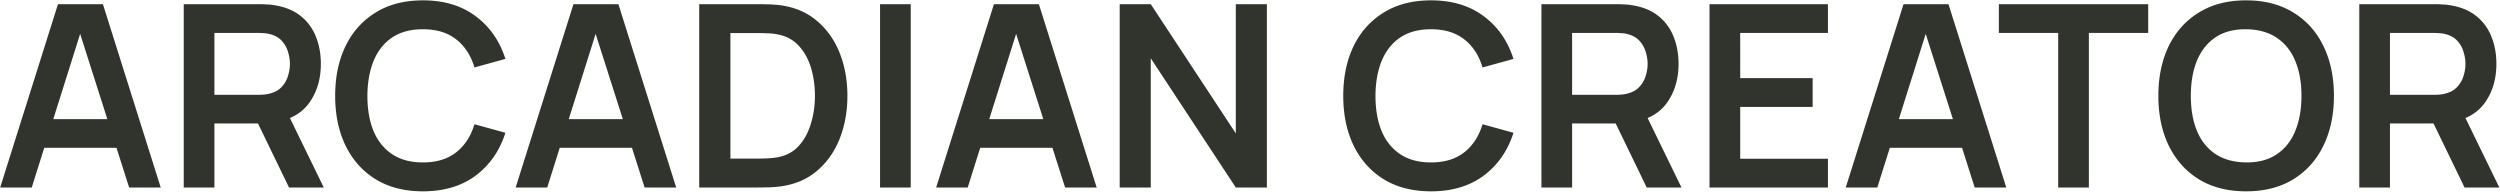
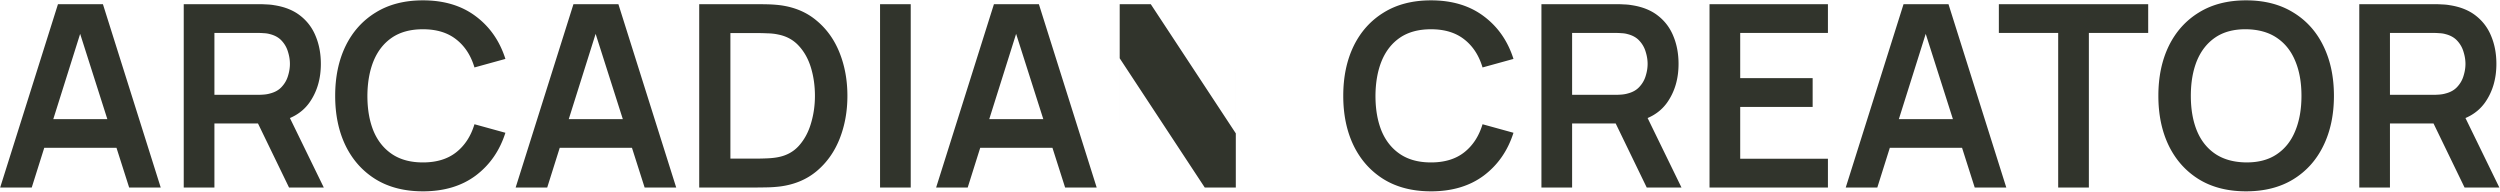
<svg xmlns="http://www.w3.org/2000/svg" width="1080" height="83" fill="none">
-   <path d="m.075 81 24.97-79.2H44.46L69.43 81H55.79L33.13 9.94h2.97L13.715 81H.075ZM13.99 63.84V51.465h41.58V63.84H13.99ZM79.374 81V1.8h32.725c.77 0 1.76.037 2.97.11 1.21.037 2.328.147 3.355.33 4.583.697 8.36 2.218 11.33 4.565 3.006 2.347 5.225 5.317 6.655 8.91 1.466 3.557 2.2 7.517 2.2 11.88 0 6.453-1.632 12.008-4.895 16.665-3.264 4.62-8.269 7.48-15.015 8.58l-5.665.495H92.629V81H79.374Zm45.485 0-15.62-32.23 13.475-2.97 17.16 35.2h-15.015Zm-32.23-40.04h18.92c.733 0 1.558-.037 2.475-.11.916-.073 1.76-.22 2.53-.44 2.2-.55 3.923-1.522 5.17-2.915 1.283-1.393 2.181-2.97 2.695-4.73.55-1.76.825-3.483.825-5.17 0-1.687-.275-3.41-.825-5.17a11.745 11.745 0 0 0-2.695-4.785c-1.247-1.393-2.97-2.365-5.17-2.915a10.77 10.77 0 0 0-2.53-.385 31.359 31.359 0 0 0-2.475-.11h-18.92v26.73Zm90.064 41.69c-7.92 0-14.703-1.723-20.35-5.17-5.647-3.483-9.992-8.323-13.035-14.52-3.007-6.197-4.51-13.383-4.51-21.56s1.503-15.363 4.51-21.56c3.043-6.197 7.388-11.018 13.035-14.465C167.99 1.892 174.773.15 182.693.15c9.13 0 16.738 2.292 22.825 6.875 6.087 4.547 10.358 10.688 12.815 18.425l-13.365 3.685c-1.54-5.17-4.162-9.203-7.865-12.1-3.703-2.933-8.507-4.4-14.41-4.4-5.317 0-9.753 1.192-13.31 3.575-3.52 2.383-6.178 5.738-7.975 10.065-1.76 4.29-2.658 9.332-2.695 15.125 0 5.793.88 10.853 2.64 15.18 1.797 4.29 4.473 7.627 8.03 10.01 3.557 2.383 7.993 3.575 13.31 3.575 5.903 0 10.707-1.467 14.41-4.4 3.703-2.933 6.325-6.967 7.865-12.1l13.365 3.685c-2.457 7.737-6.728 13.897-12.815 18.48-6.087 4.547-13.695 6.82-22.825 6.82ZM222.761 81l24.97-79.2h19.415l24.97 79.2h-13.64l-22.66-71.06h2.97L236.401 81h-13.64Zm13.915-17.16V51.465h41.58V63.84h-41.58ZM302.059 81V1.8h25.245c.66 0 1.962.018 3.905.055 1.98.037 3.887.165 5.72.385 6.27.807 11.569 3.043 15.895 6.71 4.364 3.63 7.664 8.268 9.9 13.915 2.237 5.647 3.355 11.825 3.355 18.535 0 6.71-1.118 12.888-3.355 18.535-2.236 5.647-5.536 10.303-9.9 13.97-4.326 3.63-9.625 5.848-15.895 6.655a55.02 55.02 0 0 1-5.665.385c-1.98.037-3.3.055-3.96.055h-25.245Zm13.475-12.485h11.77c1.1 0 2.494-.037 4.18-.11 1.724-.073 3.245-.238 4.565-.495 3.74-.697 6.784-2.365 9.13-5.005 2.347-2.64 4.07-5.848 5.17-9.625 1.137-3.777 1.705-7.737 1.705-11.88 0-4.29-.568-8.323-1.705-12.1-1.136-3.777-2.896-6.948-5.28-9.515-2.346-2.567-5.353-4.198-9.02-4.895-1.32-.293-2.841-.458-4.565-.495a99.622 99.622 0 0 0-4.18-.11h-11.77v54.23ZM380.181 81V1.8h13.255V81h-13.255Zm24.23 0 24.97-79.2h19.415l24.97 79.2h-13.64l-22.66-71.06h2.97L418.051 81h-13.64Zm13.915-17.16V51.465h41.58V63.84h-41.58ZM483.71 81V1.8h13.42l36.74 55.825V1.8h13.42V81h-13.42l-36.74-55.825V81h-13.42Zm134.471 1.65c-7.92 0-14.703-1.723-20.35-5.17-5.646-3.483-9.991-8.323-13.035-14.52-3.006-6.197-4.51-13.383-4.51-21.56s1.504-15.363 4.51-21.56c3.044-6.197 7.389-11.018 13.035-14.465 5.647-3.483 12.43-5.225 20.35-5.225 9.13 0 16.739 2.292 22.825 6.875 6.087 4.547 10.359 10.688 12.815 18.425l-13.365 3.685c-1.54-5.17-4.161-9.203-7.865-12.1-3.703-2.933-8.506-4.4-14.41-4.4-5.316 0-9.753 1.192-13.31 3.575-3.52 2.383-6.178 5.738-7.975 10.065-1.76 4.29-2.658 9.332-2.695 15.125 0 5.793.88 10.853 2.64 15.18 1.797 4.29 4.474 7.627 8.03 10.01 3.557 2.383 7.994 3.575 13.31 3.575 5.904 0 10.707-1.467 14.41-4.4 3.704-2.933 6.325-6.967 7.865-12.1l13.365 3.685c-2.456 7.737-6.728 13.897-12.815 18.48-6.086 4.547-13.695 6.82-22.825 6.82ZM665.897 81V1.8h32.725c.77 0 1.76.037 2.97.11a23.1 23.1 0 0 1 3.355.33c4.584.697 8.36 2.218 11.33 4.565 3.007 2.347 5.225 5.317 6.655 8.91 1.467 3.557 2.2 7.517 2.2 11.88 0 6.453-1.631 12.008-4.895 16.665-3.263 4.62-8.268 7.48-15.015 8.58l-5.665.495h-20.405V81h-13.255Zm45.485 0-15.62-32.23 13.475-2.97 17.16 35.2h-15.015Zm-32.23-40.04h18.92c.734 0 1.559-.037 2.475-.11.917-.073 1.76-.22 2.53-.44 2.2-.55 3.924-1.522 5.17-2.915 1.284-1.393 2.182-2.97 2.695-4.73.55-1.76.825-3.483.825-5.17 0-1.687-.275-3.41-.825-5.17a11.722 11.722 0 0 0-2.695-4.785c-1.246-1.393-2.97-2.365-5.17-2.915-.77-.22-1.613-.348-2.53-.385a31.318 31.318 0 0 0-2.475-.11h-18.92v26.73ZM738.514 81V1.8h51.15v12.43h-37.895v19.525h31.295v12.43h-31.295V68.57h37.895V81h-51.15Zm58.846 0 24.97-79.2h19.415l24.97 79.2h-13.64l-22.66-71.06h2.97L811 81h-13.64Zm13.915-17.16V51.465h41.58V63.84h-41.58ZM889.136 81V14.23h-25.63V1.8h64.515v12.43h-25.63V81h-13.255Zm81.174 1.65c-7.92 0-14.703-1.723-20.35-5.17-5.646-3.483-9.991-8.323-13.035-14.52-3.006-6.197-4.51-13.383-4.51-21.56s1.504-15.363 4.51-21.56c3.044-6.197 7.389-11.018 13.035-14.465C955.607 1.892 962.39.15 970.31.15c7.92 0 14.704 1.742 20.35 5.225 5.684 3.447 10.03 8.268 13.04 14.465 3.04 6.197 4.56 13.383 4.56 21.56s-1.52 15.363-4.56 21.56c-3.01 6.197-7.356 11.037-13.04 14.52-5.646 3.447-12.43 5.17-20.35 5.17Zm0-12.485c5.317.037 9.735-1.137 13.255-3.52 3.557-2.383 6.215-5.738 7.975-10.065 1.797-4.327 2.695-9.387 2.695-15.18 0-5.793-.898-10.817-2.695-15.07-1.76-4.29-4.418-7.627-7.975-10.01-3.52-2.383-7.938-3.612-13.255-3.685-5.316-.037-9.735 1.137-13.255 3.52-3.52 2.383-6.178 5.738-7.975 10.065-1.76 4.327-2.64 9.387-2.64 15.18 0 5.793.88 10.835 2.64 15.125 1.76 4.253 4.4 7.572 7.92 9.955 3.557 2.383 7.994 3.612 13.31 3.685ZM1019.21 81V1.8h32.72c.77 0 1.76.037 2.97.11 1.21.037 2.33.147 3.36.33 4.58.697 8.36 2.218 11.33 4.565 3 2.347 5.22 5.317 6.65 8.91 1.47 3.557 2.2 7.517 2.2 11.88 0 6.453-1.63 12.008-4.89 16.665-3.27 4.62-8.27 7.48-15.02 8.58l-5.66.495h-20.41V81h-13.25Zm45.48 0-15.62-32.23 13.48-2.97 17.16 35.2h-15.02Zm-32.23-40.04h18.92c.74 0 1.56-.037 2.48-.11.91-.073 1.76-.22 2.53-.44 2.2-.55 3.92-1.522 5.17-2.915 1.28-1.393 2.18-2.97 2.69-4.73.55-1.76.83-3.483.83-5.17 0-1.687-.28-3.41-.83-5.17a11.722 11.722 0 0 0-2.69-4.785c-1.25-1.393-2.97-2.365-5.17-2.915-.77-.22-1.62-.348-2.53-.385-.92-.073-1.74-.11-2.48-.11h-18.92v26.73Z" fill="#31342C" />
+   <path d="m.075 81 24.97-79.2H44.46L69.43 81H55.79L33.13 9.94h2.97L13.715 81H.075ZM13.99 63.84V51.465h41.58V63.84H13.99ZM79.374 81V1.8h32.725c.77 0 1.76.037 2.97.11 1.21.037 2.328.147 3.355.33 4.583.697 8.36 2.218 11.33 4.565 3.006 2.347 5.225 5.317 6.655 8.91 1.466 3.557 2.2 7.517 2.2 11.88 0 6.453-1.632 12.008-4.895 16.665-3.264 4.62-8.269 7.48-15.015 8.58l-5.665.495H92.629V81H79.374Zm45.485 0-15.62-32.23 13.475-2.97 17.16 35.2h-15.015Zm-32.23-40.04h18.92c.733 0 1.558-.037 2.475-.11.916-.073 1.76-.22 2.53-.44 2.2-.55 3.923-1.522 5.17-2.915 1.283-1.393 2.181-2.97 2.695-4.73.55-1.76.825-3.483.825-5.17 0-1.687-.275-3.41-.825-5.17a11.745 11.745 0 0 0-2.695-4.785c-1.247-1.393-2.97-2.365-5.17-2.915a10.77 10.77 0 0 0-2.53-.385 31.359 31.359 0 0 0-2.475-.11h-18.92v26.73Zm90.064 41.69c-7.92 0-14.703-1.723-20.35-5.17-5.647-3.483-9.992-8.323-13.035-14.52-3.007-6.197-4.51-13.383-4.51-21.56s1.503-15.363 4.51-21.56c3.043-6.197 7.388-11.018 13.035-14.465C167.99 1.892 174.773.15 182.693.15c9.13 0 16.738 2.292 22.825 6.875 6.087 4.547 10.358 10.688 12.815 18.425l-13.365 3.685c-1.54-5.17-4.162-9.203-7.865-12.1-3.703-2.933-8.507-4.4-14.41-4.4-5.317 0-9.753 1.192-13.31 3.575-3.52 2.383-6.178 5.738-7.975 10.065-1.76 4.29-2.658 9.332-2.695 15.125 0 5.793.88 10.853 2.64 15.18 1.797 4.29 4.473 7.627 8.03 10.01 3.557 2.383 7.993 3.575 13.31 3.575 5.903 0 10.707-1.467 14.41-4.4 3.703-2.933 6.325-6.967 7.865-12.1l13.365 3.685c-2.457 7.737-6.728 13.897-12.815 18.48-6.087 4.547-13.695 6.82-22.825 6.82ZM222.761 81l24.97-79.2h19.415l24.97 79.2h-13.64l-22.66-71.06h2.97L236.401 81h-13.64Zm13.915-17.16V51.465h41.58V63.84h-41.58ZM302.059 81V1.8h25.245c.66 0 1.962.018 3.905.055 1.98.037 3.887.165 5.72.385 6.27.807 11.569 3.043 15.895 6.71 4.364 3.63 7.664 8.268 9.9 13.915 2.237 5.647 3.355 11.825 3.355 18.535 0 6.71-1.118 12.888-3.355 18.535-2.236 5.647-5.536 10.303-9.9 13.97-4.326 3.63-9.625 5.848-15.895 6.655a55.02 55.02 0 0 1-5.665.385c-1.98.037-3.3.055-3.96.055h-25.245Zm13.475-12.485h11.77c1.1 0 2.494-.037 4.18-.11 1.724-.073 3.245-.238 4.565-.495 3.74-.697 6.784-2.365 9.13-5.005 2.347-2.64 4.07-5.848 5.17-9.625 1.137-3.777 1.705-7.737 1.705-11.88 0-4.29-.568-8.323-1.705-12.1-1.136-3.777-2.896-6.948-5.28-9.515-2.346-2.567-5.353-4.198-9.02-4.895-1.32-.293-2.841-.458-4.565-.495a99.622 99.622 0 0 0-4.18-.11h-11.77v54.23ZM380.181 81V1.8h13.255V81h-13.255Zm24.23 0 24.97-79.2h19.415l24.97 79.2h-13.64l-22.66-71.06h2.97L418.051 81h-13.64Zm13.915-17.16V51.465h41.58V63.84h-41.58ZM483.71 81V1.8h13.42l36.74 55.825V1.8V81h-13.42l-36.74-55.825V81h-13.42Zm134.471 1.65c-7.92 0-14.703-1.723-20.35-5.17-5.646-3.483-9.991-8.323-13.035-14.52-3.006-6.197-4.51-13.383-4.51-21.56s1.504-15.363 4.51-21.56c3.044-6.197 7.389-11.018 13.035-14.465 5.647-3.483 12.43-5.225 20.35-5.225 9.13 0 16.739 2.292 22.825 6.875 6.087 4.547 10.359 10.688 12.815 18.425l-13.365 3.685c-1.54-5.17-4.161-9.203-7.865-12.1-3.703-2.933-8.506-4.4-14.41-4.4-5.316 0-9.753 1.192-13.31 3.575-3.52 2.383-6.178 5.738-7.975 10.065-1.76 4.29-2.658 9.332-2.695 15.125 0 5.793.88 10.853 2.64 15.18 1.797 4.29 4.474 7.627 8.03 10.01 3.557 2.383 7.994 3.575 13.31 3.575 5.904 0 10.707-1.467 14.41-4.4 3.704-2.933 6.325-6.967 7.865-12.1l13.365 3.685c-2.456 7.737-6.728 13.897-12.815 18.48-6.086 4.547-13.695 6.82-22.825 6.82ZM665.897 81V1.8h32.725c.77 0 1.76.037 2.97.11a23.1 23.1 0 0 1 3.355.33c4.584.697 8.36 2.218 11.33 4.565 3.007 2.347 5.225 5.317 6.655 8.91 1.467 3.557 2.2 7.517 2.2 11.88 0 6.453-1.631 12.008-4.895 16.665-3.263 4.62-8.268 7.48-15.015 8.58l-5.665.495h-20.405V81h-13.255Zm45.485 0-15.62-32.23 13.475-2.97 17.16 35.2h-15.015Zm-32.23-40.04h18.92c.734 0 1.559-.037 2.475-.11.917-.073 1.76-.22 2.53-.44 2.2-.55 3.924-1.522 5.17-2.915 1.284-1.393 2.182-2.97 2.695-4.73.55-1.76.825-3.483.825-5.17 0-1.687-.275-3.41-.825-5.17a11.722 11.722 0 0 0-2.695-4.785c-1.246-1.393-2.97-2.365-5.17-2.915-.77-.22-1.613-.348-2.53-.385a31.318 31.318 0 0 0-2.475-.11h-18.92v26.73ZM738.514 81V1.8h51.15v12.43h-37.895v19.525h31.295v12.43h-31.295V68.57h37.895V81h-51.15Zm58.846 0 24.97-79.2h19.415l24.97 79.2h-13.64l-22.66-71.06h2.97L811 81h-13.64Zm13.915-17.16V51.465h41.58V63.84h-41.58ZM889.136 81V14.23h-25.63V1.8h64.515v12.43h-25.63V81h-13.255Zm81.174 1.65c-7.92 0-14.703-1.723-20.35-5.17-5.646-3.483-9.991-8.323-13.035-14.52-3.006-6.197-4.51-13.383-4.51-21.56s1.504-15.363 4.51-21.56c3.044-6.197 7.389-11.018 13.035-14.465C955.607 1.892 962.39.15 970.31.15c7.92 0 14.704 1.742 20.35 5.225 5.684 3.447 10.03 8.268 13.04 14.465 3.04 6.197 4.56 13.383 4.56 21.56s-1.52 15.363-4.56 21.56c-3.01 6.197-7.356 11.037-13.04 14.52-5.646 3.447-12.43 5.17-20.35 5.17Zm0-12.485c5.317.037 9.735-1.137 13.255-3.52 3.557-2.383 6.215-5.738 7.975-10.065 1.797-4.327 2.695-9.387 2.695-15.18 0-5.793-.898-10.817-2.695-15.07-1.76-4.29-4.418-7.627-7.975-10.01-3.52-2.383-7.938-3.612-13.255-3.685-5.316-.037-9.735 1.137-13.255 3.52-3.52 2.383-6.178 5.738-7.975 10.065-1.76 4.327-2.64 9.387-2.64 15.18 0 5.793.88 10.835 2.64 15.125 1.76 4.253 4.4 7.572 7.92 9.955 3.557 2.383 7.994 3.612 13.31 3.685ZM1019.21 81V1.8h32.72c.77 0 1.76.037 2.97.11 1.21.037 2.33.147 3.36.33 4.58.697 8.36 2.218 11.33 4.565 3 2.347 5.22 5.317 6.65 8.91 1.47 3.557 2.2 7.517 2.2 11.88 0 6.453-1.63 12.008-4.89 16.665-3.27 4.62-8.27 7.48-15.02 8.58l-5.66.495h-20.41V81h-13.25Zm45.48 0-15.62-32.23 13.48-2.97 17.16 35.2h-15.02Zm-32.23-40.04h18.92c.74 0 1.56-.037 2.48-.11.91-.073 1.76-.22 2.53-.44 2.2-.55 3.92-1.522 5.17-2.915 1.28-1.393 2.18-2.97 2.69-4.73.55-1.76.83-3.483.83-5.17 0-1.687-.28-3.41-.83-5.17a11.722 11.722 0 0 0-2.69-4.785c-1.25-1.393-2.97-2.365-5.17-2.915-.77-.22-1.62-.348-2.53-.385-.92-.073-1.74-.11-2.48-.11h-18.92v26.73Z" fill="#31342C" />
</svg>